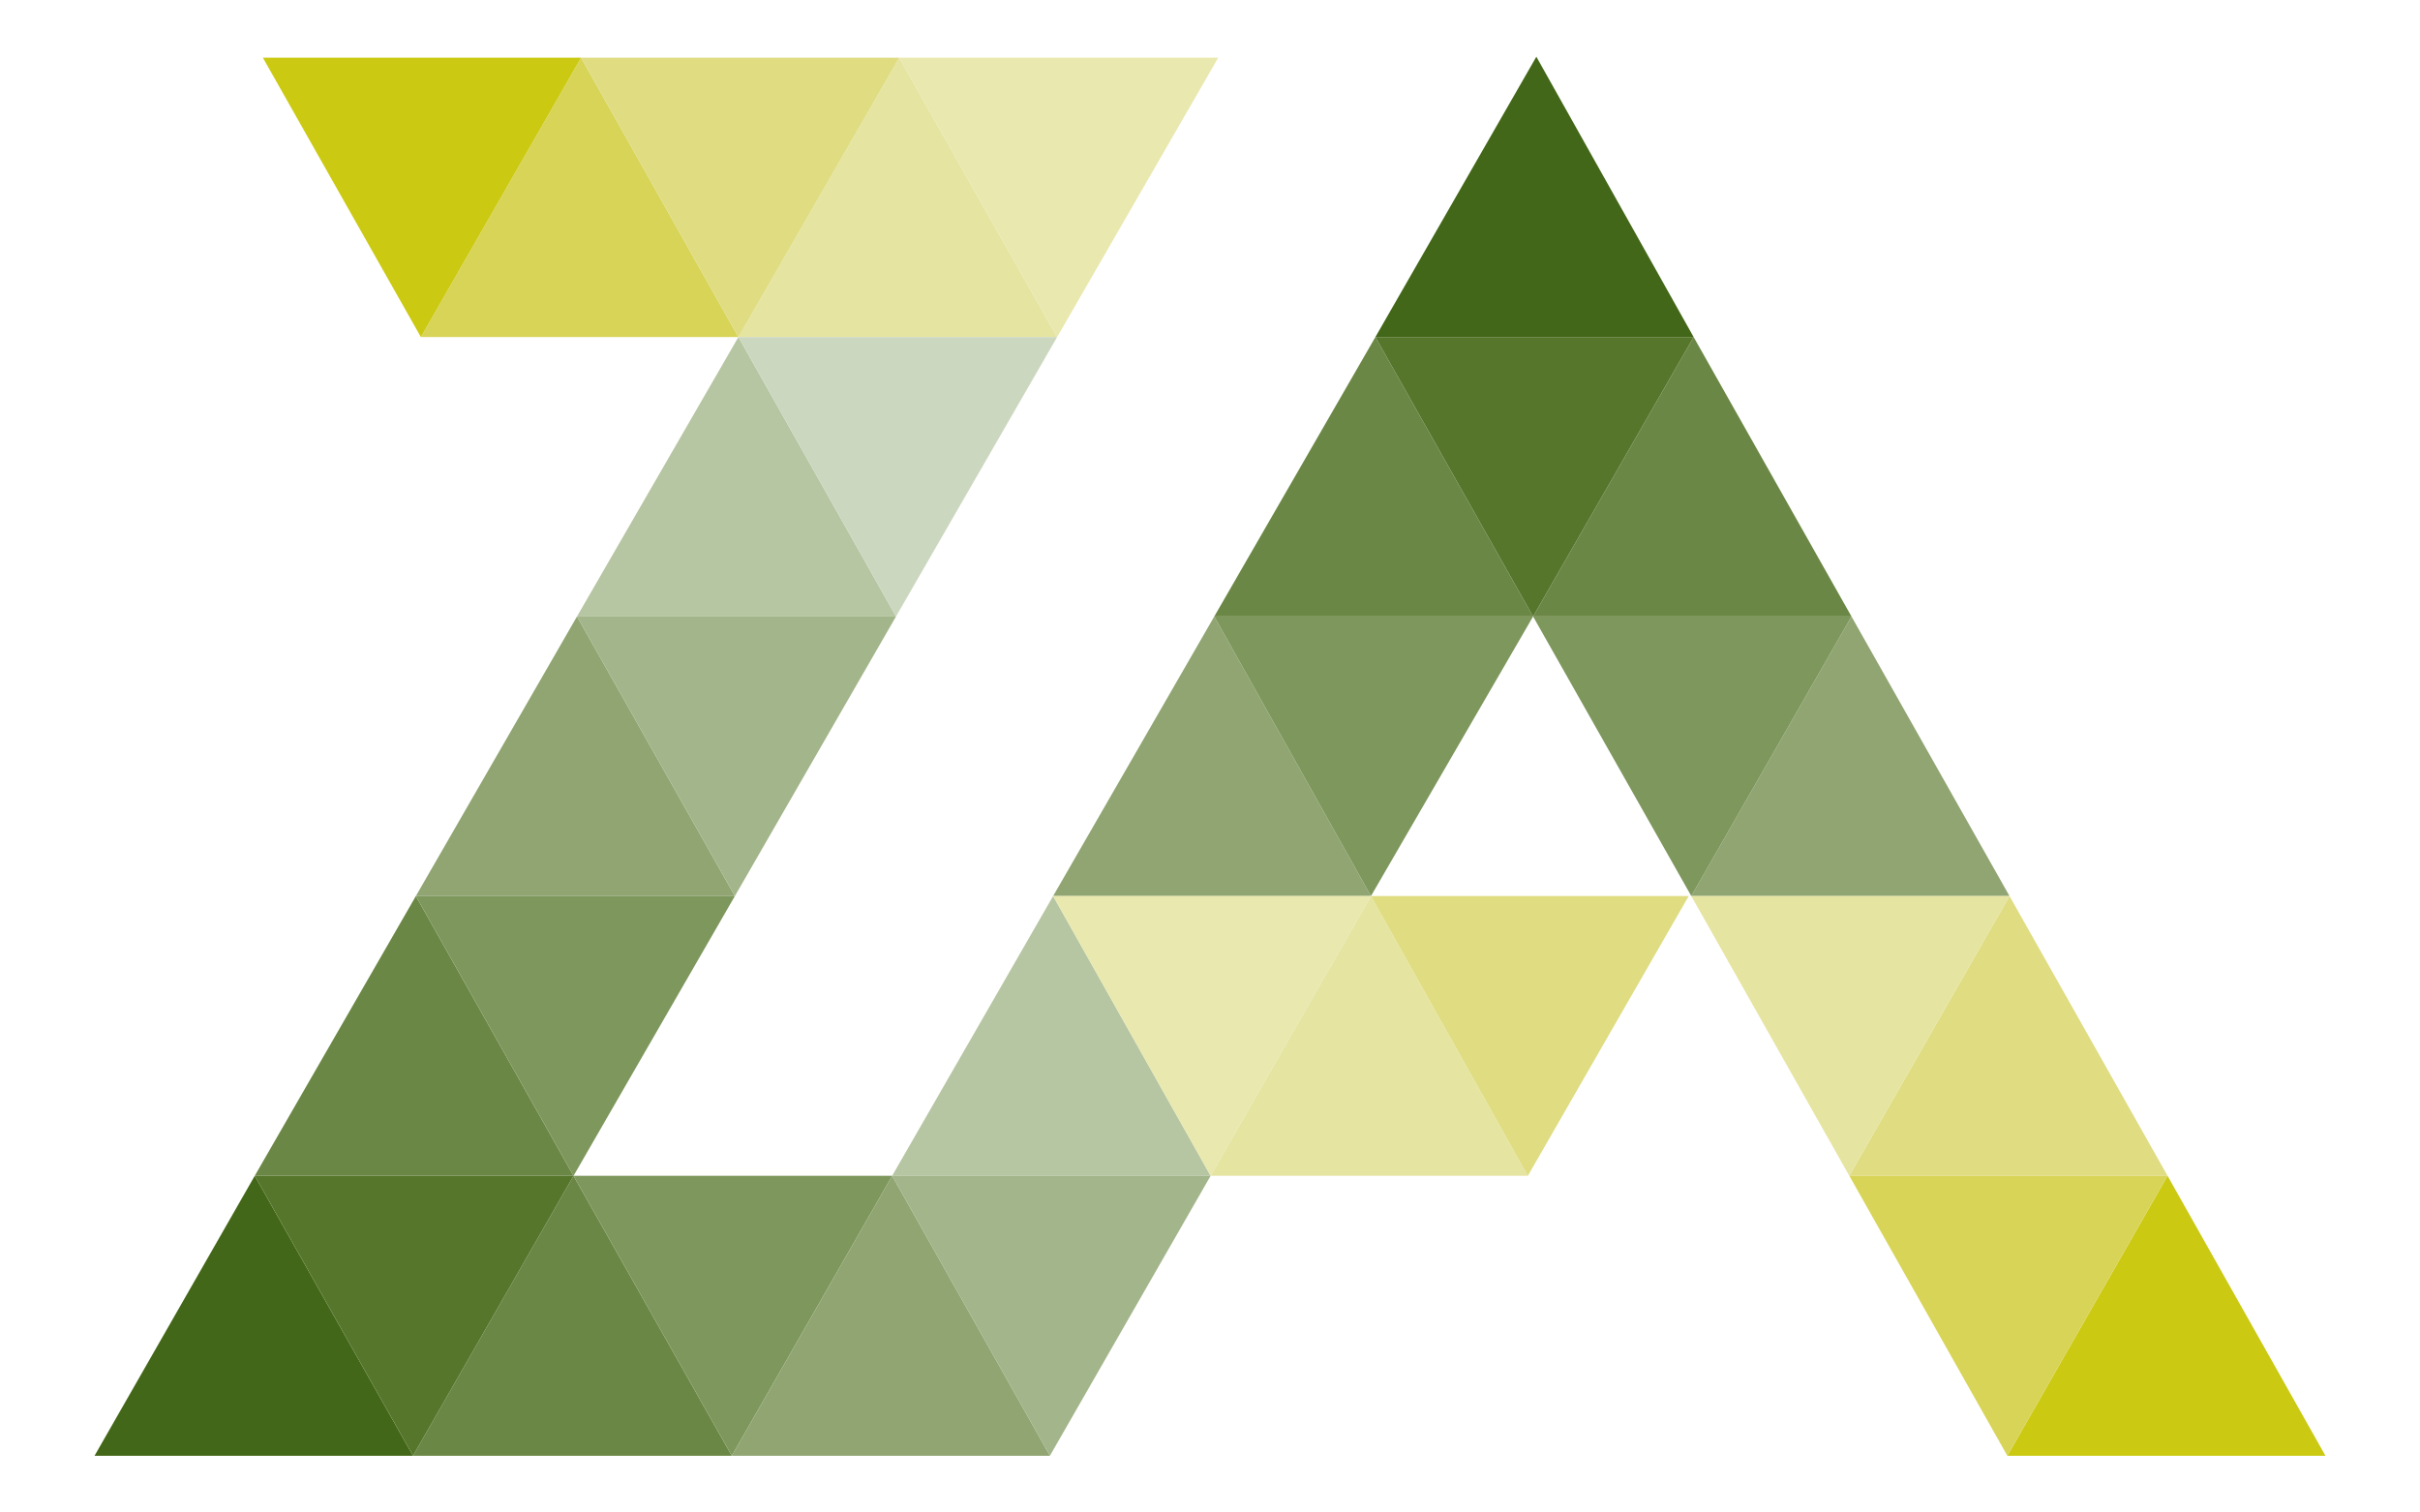
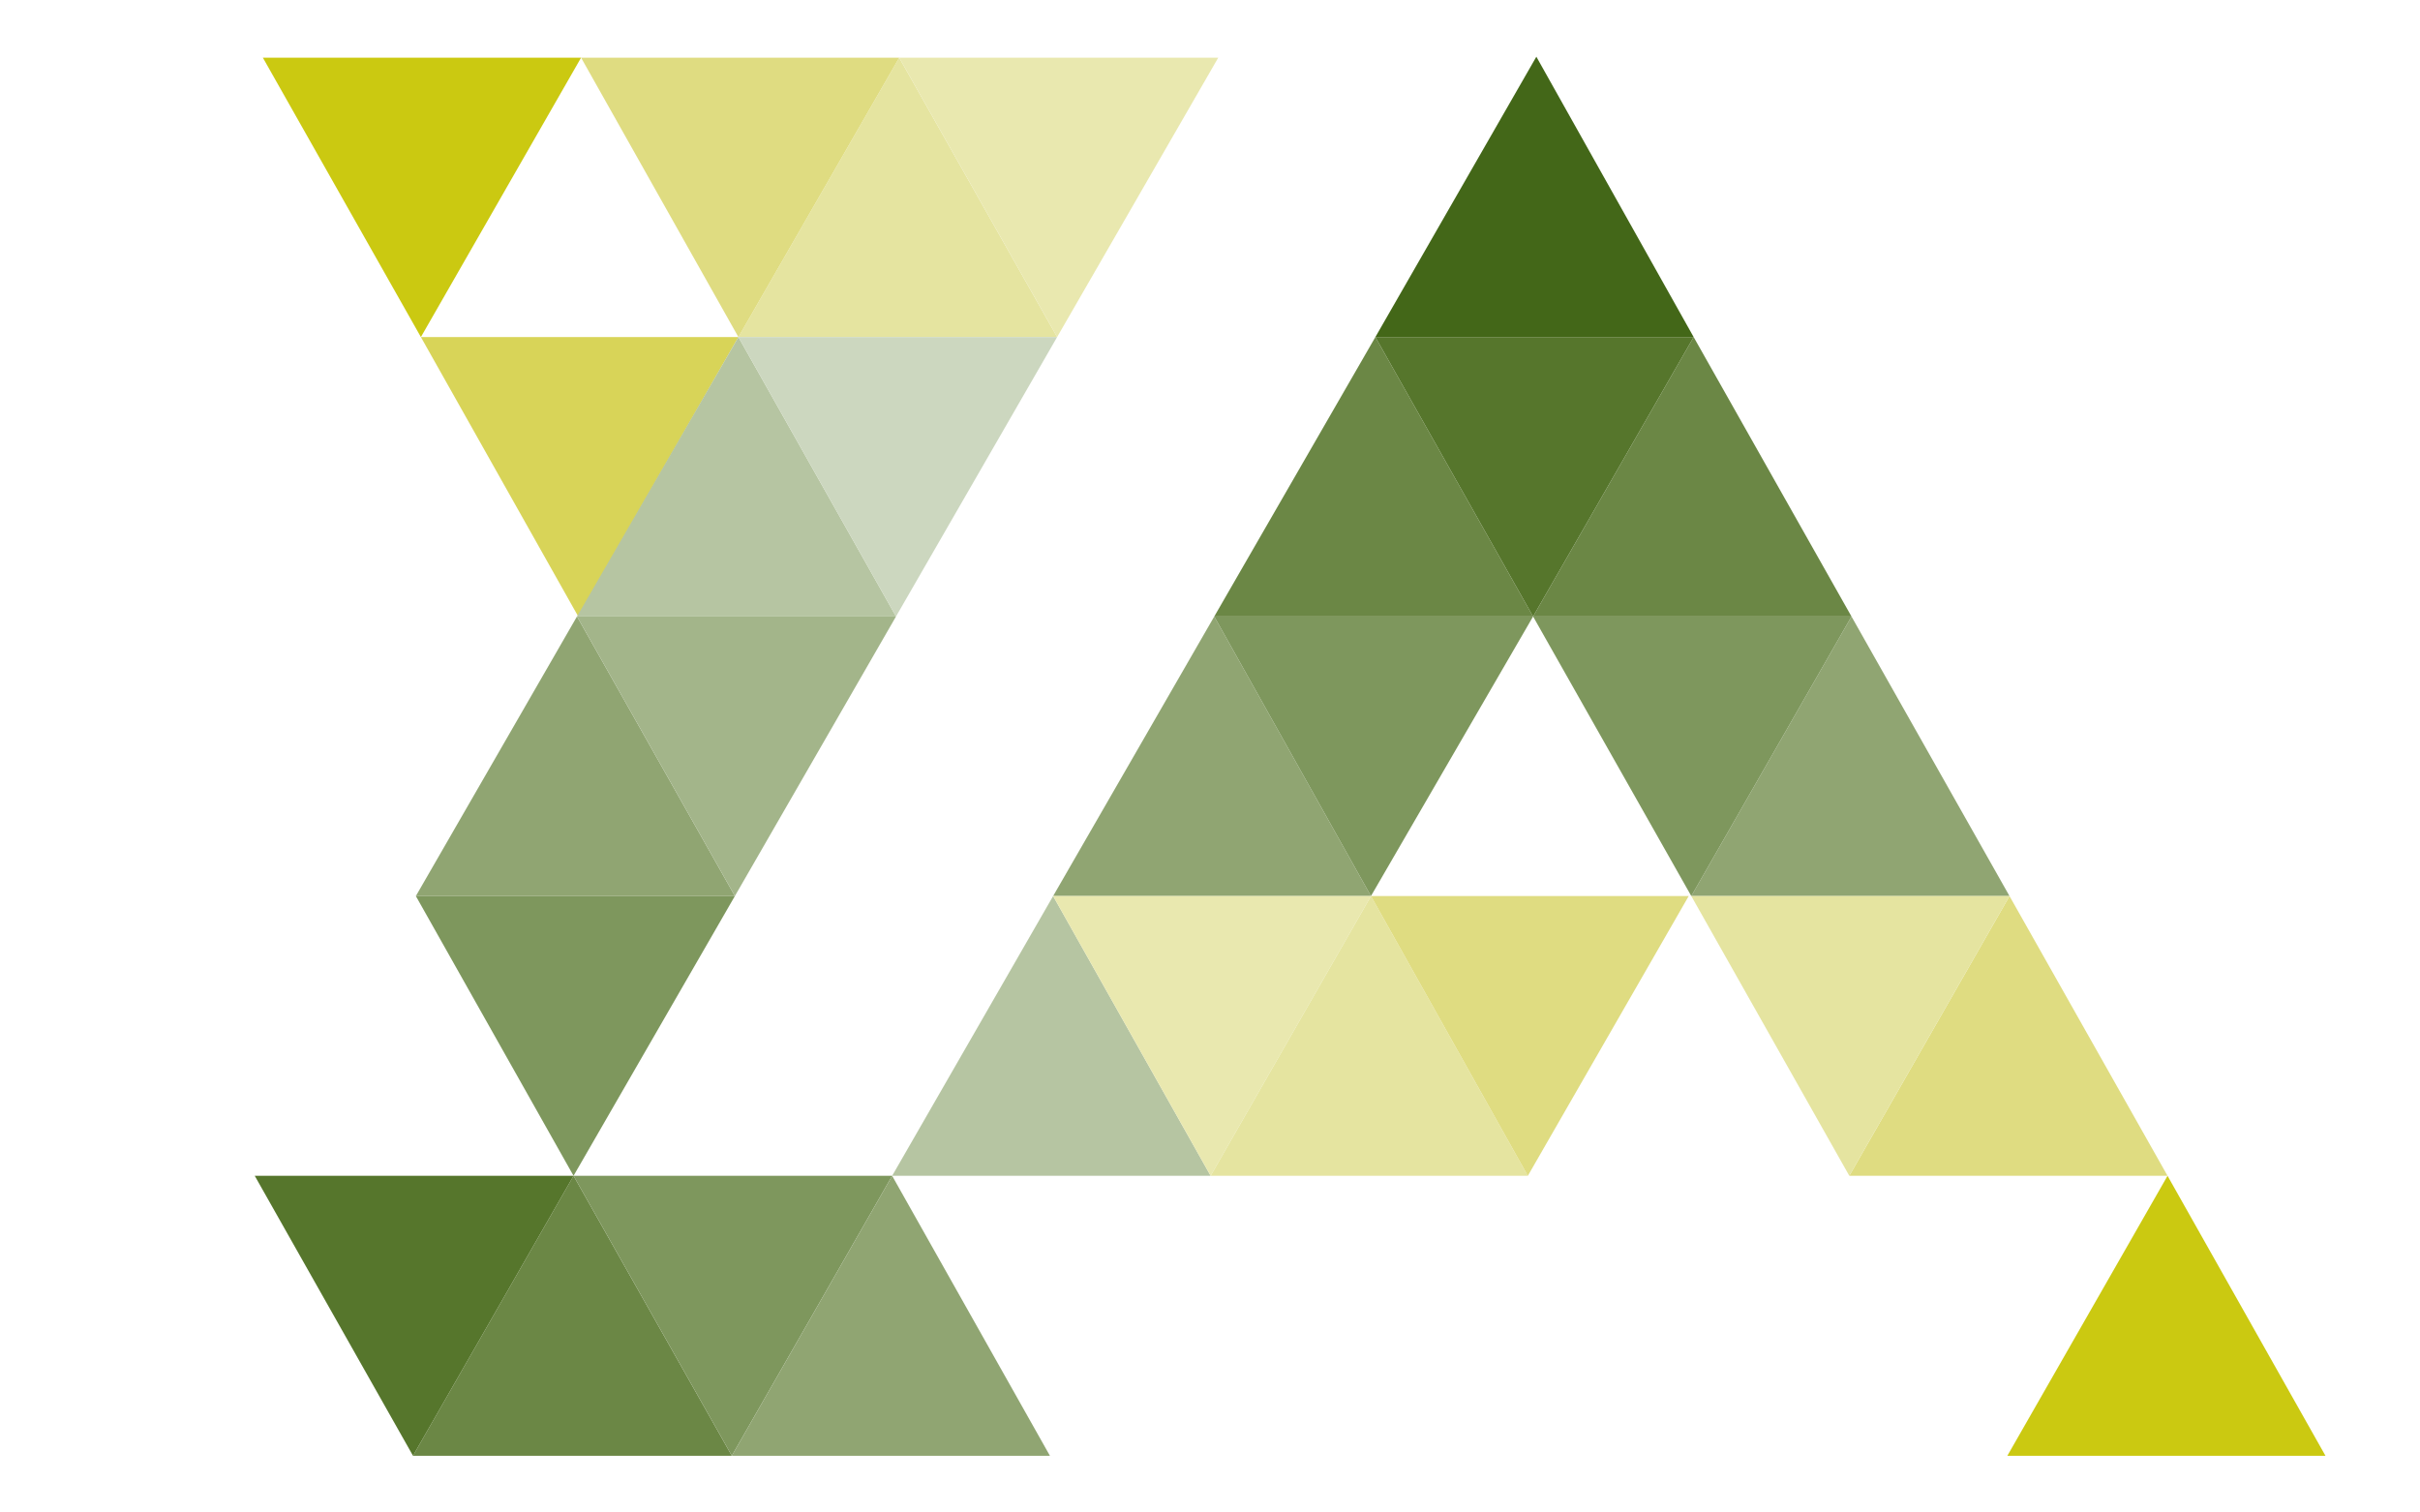
<svg xmlns="http://www.w3.org/2000/svg" width="100%" height="100%" viewBox="0 0 128 80" version="1.1" xml:space="preserve" style="fill-rule:evenodd;clip-rule:evenodd;stroke-linejoin:round;stroke-miterlimit:2;">
  <g>
    <path d="M39.056,17.828l16.858,0l-8.353,-14.777l-8.505,14.777Z" style="fill:#e5e4a0;fill-rule:nonzero;" />
    <path d="M47.561,3.051l8.353,14.777l8.522,-14.777l-0.054,0l-16.821,0Z" style="fill:#e9e8af;fill-rule:nonzero;" />
-     <path d="M22.262,17.828l16.794,0l-8.321,-14.777l-8.473,14.777Z" style="fill:#d8d458;fill-rule:nonzero;" />
+     <path d="M22.262,17.828l16.794,0l-8.473,14.777Z" style="fill:#d8d458;fill-rule:nonzero;" />
    <path d="M30.735,3.051l8.321,14.777l8.505,-14.777l-16.826,0Z" style="fill:#dfdc81;fill-rule:nonzero;" />
    <path d="M13.904,3.051l8.358,14.777l8.473,-14.777l-16.831,0Z" style="fill:#cbc911;fill-rule:nonzero;" />
    <path d="M21.845,77l16.862,0l-8.371,-14.808l-8.491,14.808Z" style="fill:#6b8745;fill-rule:nonzero;" />
    <path d="M30.336,62.192l8.371,14.808l8.481,-14.808l-16.852,0Z" style="fill:#7e975d;fill-rule:nonzero;" />
    <path d="M30.518,32.608l16.874,0l-8.336,-14.78l-8.538,14.78Z" style="fill:#b6c5a2;fill-rule:nonzero;" />
    <path d="M39.056,17.828l8.336,14.78l8.522,-14.78l-0.055,0l-16.803,0Z" style="fill:#ccd7bf;fill-rule:nonzero;" />
    <path d="M21.996,47.395l16.874,0l-8.352,-14.787l-8.522,14.787Z" style="fill:#90a572;fill-rule:nonzero;" />
    <path d="M30.518,32.608l8.352,14.787l8.522,-14.787l-0.055,0l-16.819,0Z" style="fill:#a3b58a;fill-rule:nonzero;" />
-     <path d="M13.474,62.192l16.862,0l-8.34,-14.797l-8.522,14.797Z" style="fill:#6b8745;fill-rule:nonzero;" />
    <path d="M21.996,47.395l8.34,14.797l8.534,-14.797l-0.055,0l-16.819,0Z" style="fill:#7e975d;fill-rule:nonzero;" />
-     <path d="M5,77l16.845,0l-8.371,-14.808l-8.474,14.808Z" style="fill:#436718;fill-rule:nonzero;" />
    <path d="M13.474,62.192l8.371,14.808l8.491,-14.808l-16.862,0Z" style="fill:#56762c;fill-rule:nonzero;" />
    <path d="M72.747,17.828l16.835,0l-8.32,-14.828l-0.028,0.048l-8.487,14.78Z" style="fill:#436718;fill-rule:nonzero;" />
    <path d="M64.225,32.608l16.864,0l-8.342,-14.78l-8.522,14.78Z" style="fill:#6b8745;fill-rule:nonzero;" />
    <path d="M81.089,32.608l16.841,0l-8.348,-14.78l-8.493,14.78Z" style="fill:#6b8745;fill-rule:nonzero;" />
    <path d="M72.747,17.828l8.342,14.78l8.493,-14.78l-16.835,0Z" style="fill:#56762c;fill-rule:nonzero;" />
    <path d="M89.457,47.395l16.831,0l-8.358,-14.787l-8.473,14.787Z" style="fill:#90a572;fill-rule:nonzero;" />
    <path d="M81.089,32.608l8.368,14.787l8.473,-14.787l-16.841,0Z" style="fill:#7e975d;fill-rule:nonzero;" />
    <path d="M97.815,62.192l16.832,0l-8.359,-14.797l-8.473,14.797Z" style="fill:#dfdc81;fill-rule:nonzero;" />
    <path d="M89.457,47.395l8.358,14.797l8.473,-14.797l-16.831,0Z" style="fill:#e5e4a0;fill-rule:nonzero;" />
    <path d="M106.174,77l16.826,0l-8.353,-14.808l-8.473,14.808Z" style="fill:#cbc911;fill-rule:nonzero;" />
-     <path d="M97.815,62.192l8.359,14.808l8.473,-14.808l-16.832,0Z" style="fill:#d8d458;fill-rule:nonzero;" />
    <path d="M55.702,47.395l16.812,0l-8.289,-14.787l-8.523,14.787Z" style="fill:#90a572;fill-rule:nonzero;" />
    <path d="M64.225,32.608l8.289,14.787l8.575,-14.787l-16.864,0Z" style="fill:#7e975d;fill-rule:nonzero;" />
    <path d="M47.188,62.192l16.845,0l-8.331,-14.797l-8.514,14.797Z" style="fill:#b6c5a2;fill-rule:nonzero;" />
    <path d="M55.702,47.395l8.331,14.797l8.481,-14.797l-16.812,0Z" style="fill:#e9e8af;fill-rule:nonzero;" />
    <path d="M38.707,77l16.826,0l-8.345,-14.808l-8.481,14.808Z" style="fill:#90a572;fill-rule:nonzero;" />
-     <path d="M47.188,62.192l8.344,14.808l8.501,-14.808l-16.845,0Z" style="fill:#a3b58a;fill-rule:nonzero;" />
    <path d="M64.033,62.192l16.779,0l-8.298,-14.797l-8.481,14.797Z" style="fill:#e5e4a0;fill-rule:nonzero;" />
    <path d="M72.514,47.395l8.298,14.797l8.508,-14.797l-0.054,0l-16.752,0Z" style="fill:#dfdc81;fill-rule:nonzero;" />
  </g>
</svg>